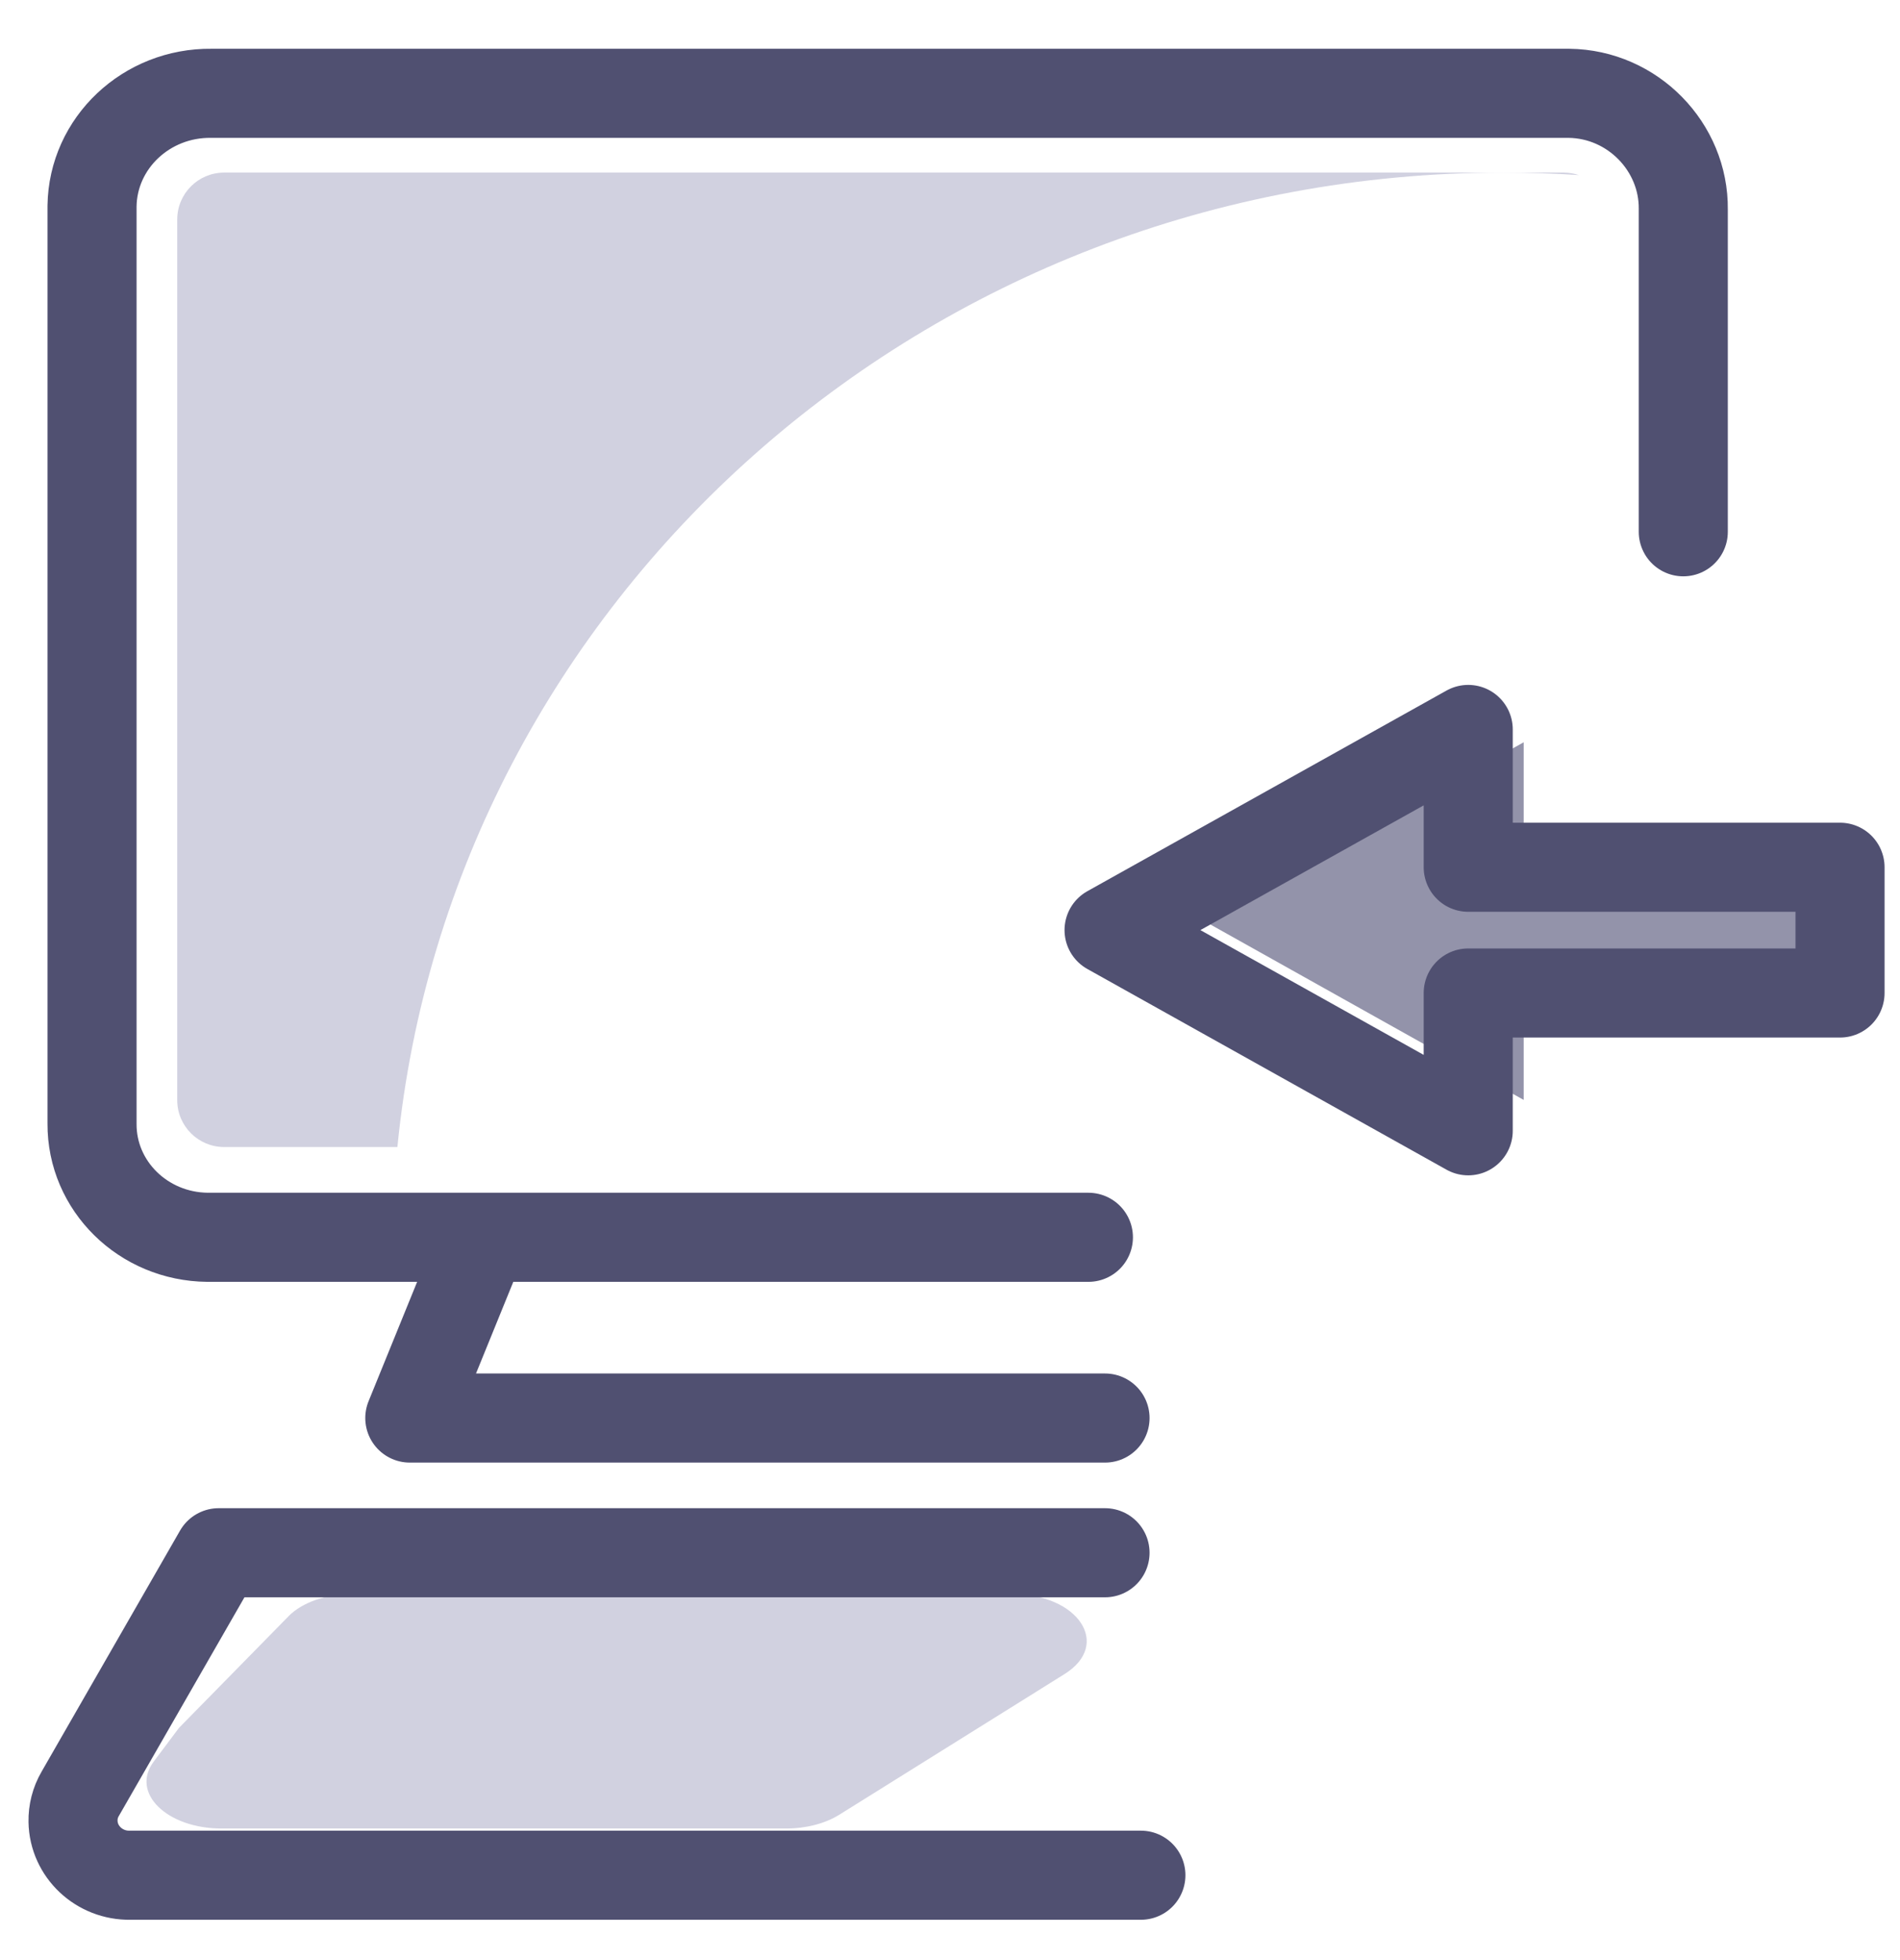
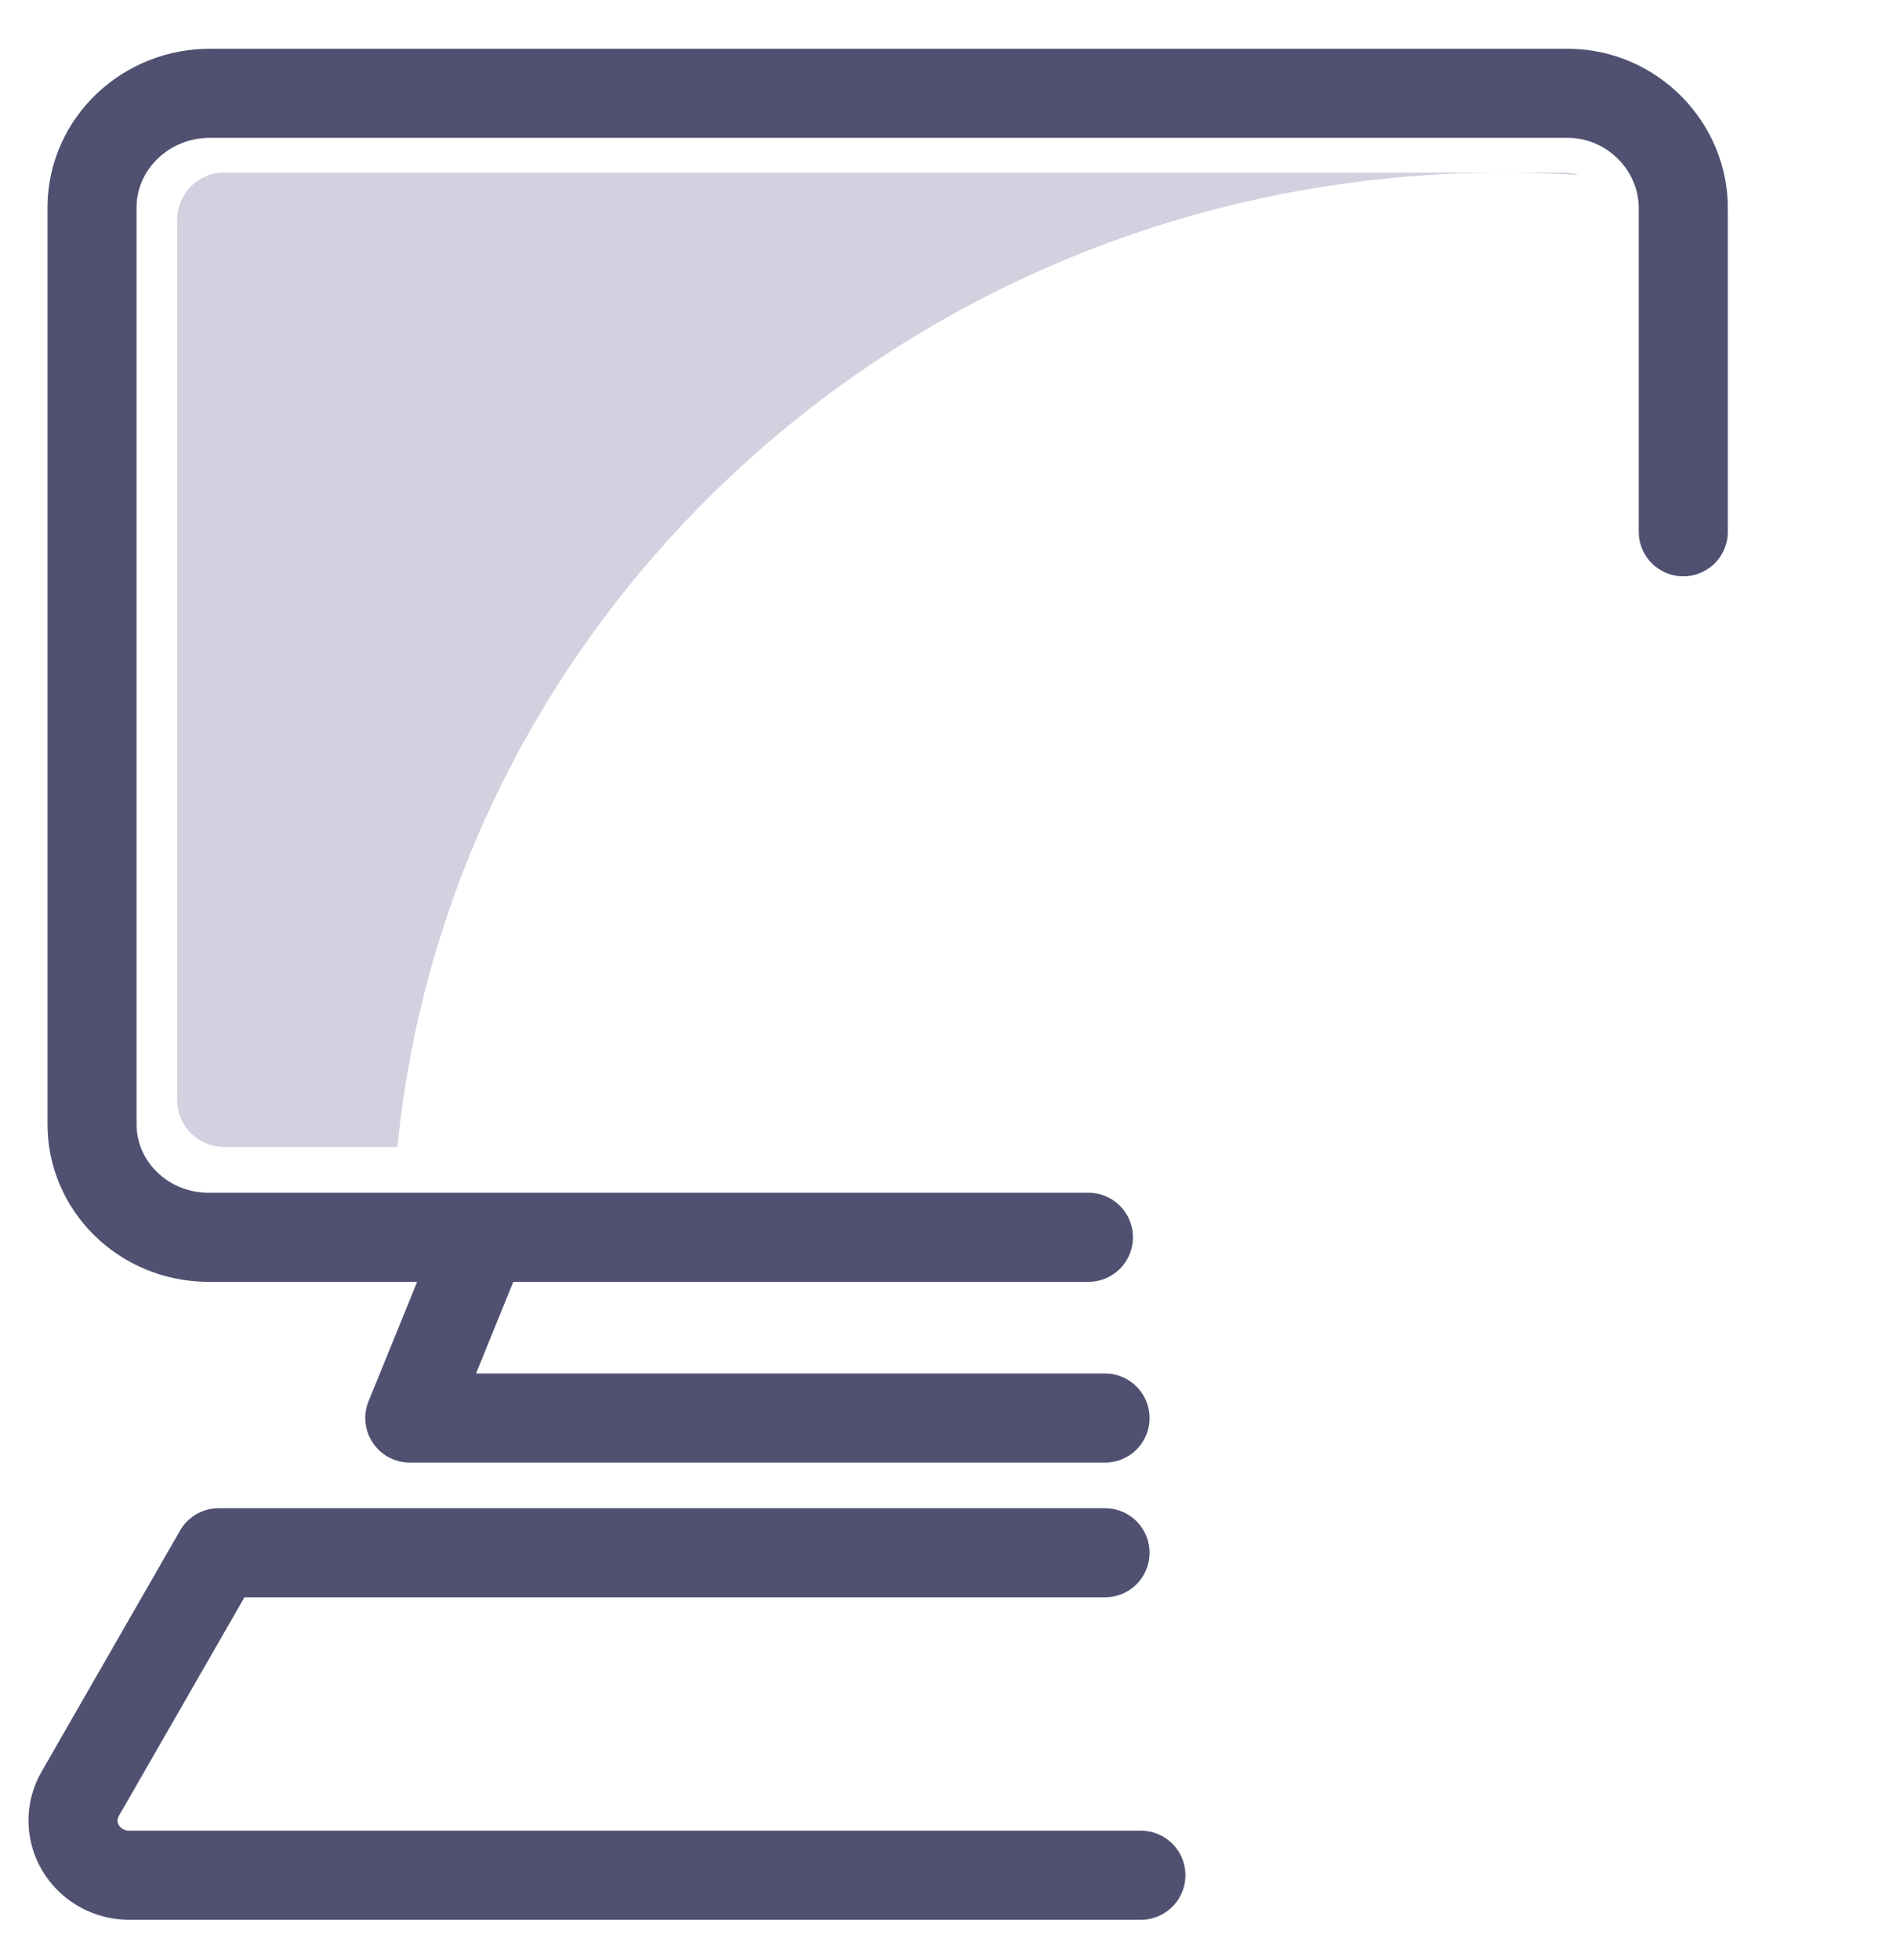
<svg xmlns="http://www.w3.org/2000/svg" width="32" height="33" viewBox="0 0 32 33" fill="none">
-   <path d="M4.858 27.212C5.087 26.978 5.497 26.835 5.937 26.835H17.036C18.162 26.835 18.726 27.685 17.93 28.184L14.135 30.553C13.899 30.7 13.576 30.785 13.241 30.785H3.734C2.81 30.785 2.196 30.185 2.587 29.661L3.013 29.092L4.856 27.215L4.858 27.212Z" fill="#D1D1E0" />
-   <path d="M25.662 14.564H31.231V16.451H25.662V18.518L20.282 15.507L25.662 12.497V14.564Z" fill="#9393AA" />
-   <path d="M24.728 14.601H30.99V16.718H24.728V19.038L18.679 15.659L24.728 12.281V14.601Z" stroke="#505071" stroke-width="1.5" stroke-linecap="round" stroke-linejoin="round" />
  <path d="M28.35 8.953V3.524C28.362 2.477 27.5 1.583 26.423 1.571H3.561C2.466 1.557 1.564 2.407 1.55 3.47V18.916C1.543 19.967 2.414 20.821 3.496 20.831H18.331M8.11 20.906L6.902 23.874H18.611M19.215 31.571H2.194C1.67 31.581 1.239 31.173 1.23 30.665C1.227 30.504 1.267 30.345 1.349 30.204L3.683 26.142H18.611" stroke="#505071" stroke-width="1.5" stroke-linecap="round" stroke-linejoin="round" />
  <path fill-rule="evenodd" clip-rule="evenodd" d="M3.774 2.906C3.339 2.906 2.985 3.259 2.985 3.695V18.522C2.985 18.958 3.339 19.311 3.774 19.311H6.693C7.604 10.107 15.596 2.906 25.318 2.906C25.747 2.906 26.17 2.92 26.592 2.948C26.512 2.922 26.428 2.906 26.339 2.906H3.774Z" fill="#D1D1E0" />
</svg>